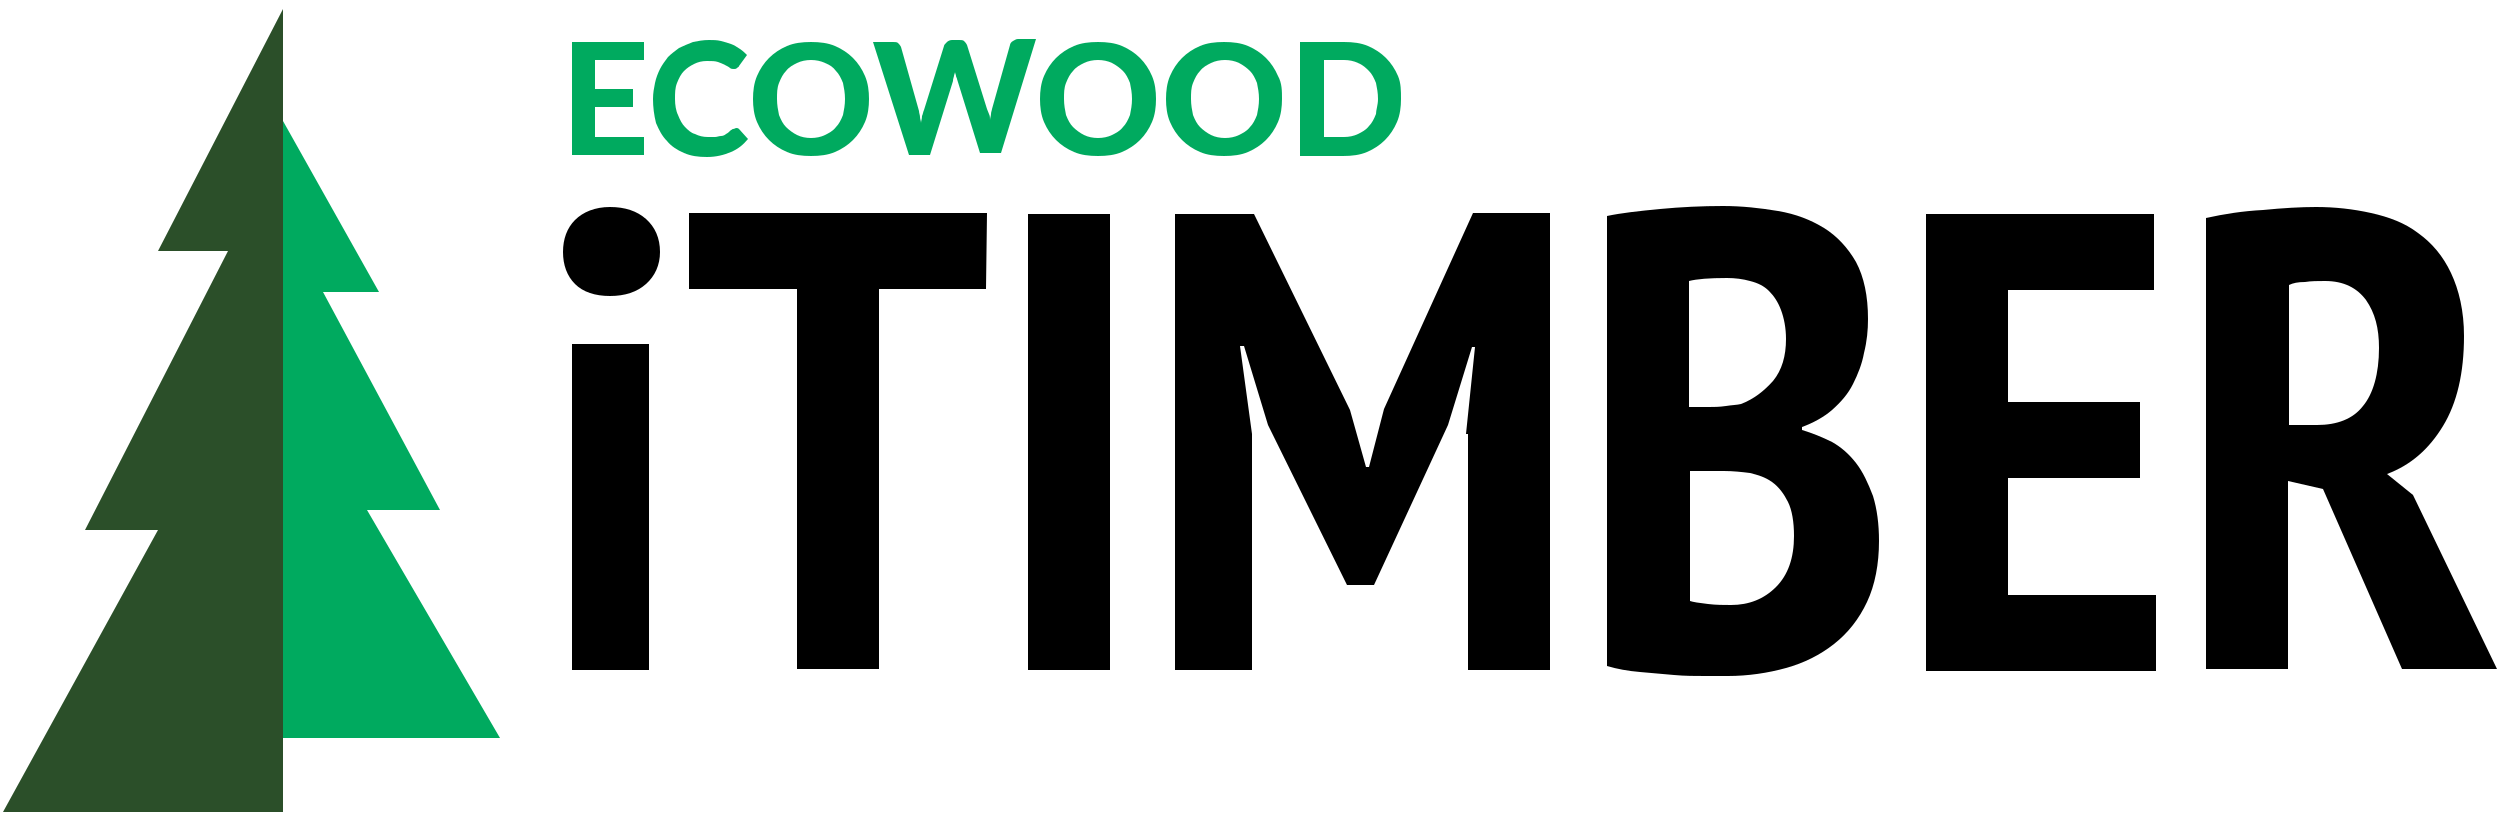
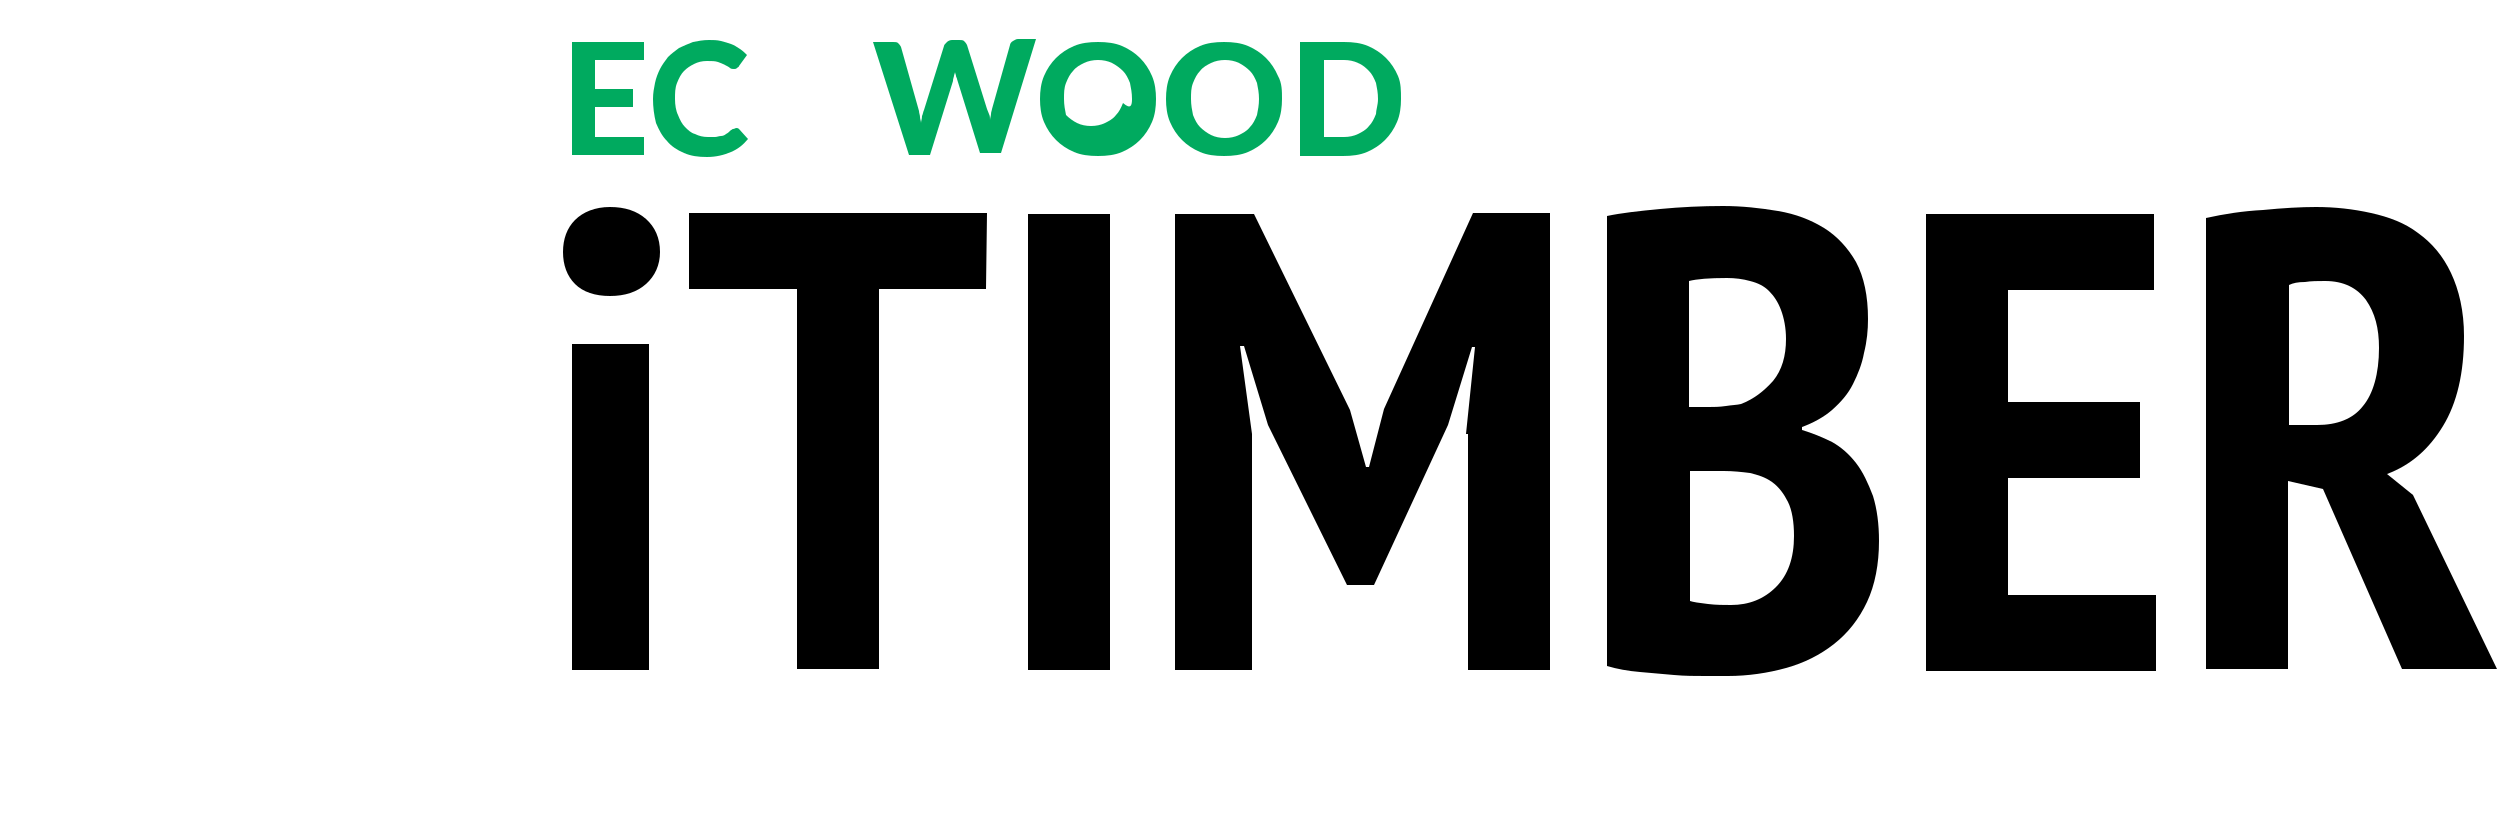
<svg xmlns="http://www.w3.org/2000/svg" version="1.1" id="Layer_1" x="0px" y="0px" viewBox="0 0 250 82" style="enable-background:new 0 0 250 82;" xml:space="preserve">
  <style type="text/css">
	.st0{fill:#2B4F29;}
	.st1{fill:#00AA5F;}
	.st2{fill:#000000;}
</style>
  <g>
    <g>
      <g>
-         <polygon class="st0" points="28.3,0.9 15.8,25.1 22.8,25.1 8.5,53 15.8,53 0.3,81.2 28.3,81.2    " />
-         <polygon class="st1" points="28.3,12.1 37.9,29.2 32.3,29.2 44,51 36.7,51 50,73.8 28.3,73.8    " />
-       </g>
+         </g>
      <g>
        <path class="st2" d="M56.3,25.2c0-1.3,0.4-2.4,1.2-3.2c0.8-0.8,2-1.3,3.5-1.3s2.7,0.4,3.6,1.2c0.9,0.8,1.4,1.9,1.4,3.3     c0,1.3-0.5,2.4-1.4,3.2c-0.9,0.8-2.1,1.2-3.6,1.2s-2.7-0.4-3.5-1.2S56.3,26.5,56.3,25.2z M57.2,34.4h7.7V67h-7.7V34.4z" />
        <path class="st2" d="M98.6,28.9H87.9v38h-8.2v-38H68.9v-7.6h29.8L98.6,28.9L98.6,28.9z" />
        <path class="st2" d="M102.8,21.4h8.2V67h-8.2V21.4z" />
        <path class="st2" d="M146.6,43.4l0.9-8.7h-0.3l-2.4,7.8l-7.4,16h-2.7l-7.9-16l-2.4-7.9H124l1.2,8.8V67h-7.7V21.4h7.9L135,41     l1.6,5.7h0.3l1.5-5.8l8.9-19.6h7.7V67h-8.2V43.4H146.6z" />
        <path class="st2" d="M186.8,31.9c0,1.1-0.1,2.2-0.4,3.4c-0.2,1.1-0.6,2.1-1.1,3.1s-1.2,1.8-2.1,2.6c-0.8,0.7-1.9,1.3-3,1.7V43     c1,0.3,2,0.7,3,1.2c0.9,0.5,1.7,1.2,2.4,2.1c0.7,0.9,1.2,2,1.7,3.3c0.4,1.3,0.6,2.8,0.6,4.5c0,2.3-0.4,4.4-1.2,6.1     c-0.8,1.7-1.9,3.1-3.3,4.2c-1.4,1.1-3,1.9-4.8,2.4s-3.8,0.8-5.8,0.8c-0.6,0-1.4,0-2.3,0c-1,0-2,0-3.1-0.1s-2.2-0.2-3.4-0.3     c-1.2-0.1-2.3-0.3-3.3-0.6v-45c1.4-0.3,3.2-0.5,5.3-0.7s4.2-0.3,6.3-0.3c1.9,0,3.7,0.2,5.5,0.5s3.3,0.9,4.6,1.7     c1.3,0.8,2.4,2,3.2,3.4C186.4,27.7,186.8,29.6,186.8,31.9z M170.9,40.7c0.5,0,1,0,1.7-0.1c0.6-0.1,1.1-0.1,1.5-0.2     c1.3-0.5,2.3-1.3,3.2-2.3c0.9-1.1,1.3-2.5,1.3-4.2c0-1.1-0.2-2.1-0.5-2.9s-0.7-1.4-1.2-1.9s-1.1-0.8-1.9-1     c-0.7-0.2-1.5-0.3-2.3-0.3c-1.8,0-3,0.1-3.8,0.3v12.6C168.9,40.7,170.9,40.7,170.9,40.7z M173.1,60.5c1.8,0,3.3-0.6,4.5-1.8     s1.8-2.9,1.8-5.1c0-1.4-0.2-2.6-0.6-3.4c-0.4-0.8-0.9-1.5-1.6-2c-0.7-0.5-1.4-0.7-2.2-0.9c-0.8-0.1-1.7-0.2-2.6-0.2H169v13     c0.3,0.1,0.9,0.2,1.8,0.3C171.6,60.5,172.4,60.5,173.1,60.5z" />
        <path class="st2" d="M192.6,21.4h22.8V29h-14.6v11.2H214v7.6h-13.2v11.7h14.8v7.6h-23V21.4z" />
        <path class="st2" d="M220.6,21.8c1.8-0.4,3.7-0.7,5.7-0.8c2-0.2,3.8-0.3,5.3-0.3c1.9,0,3.7,0.2,5.5,0.6s3.4,1,4.7,2     c1.4,1,2.5,2.3,3.3,4s1.3,3.8,1.3,6.3c0,3.7-0.7,6.7-2.1,9s-3.2,3.9-5.6,4.8l2.6,2.1l8.4,17.4h-9.5l-7.9-18l-3.5-0.8v18.8h-8.2     V21.8L220.6,21.8z M228.9,42.5h2.8c2,0,3.6-0.6,4.6-1.9c1-1.2,1.6-3.2,1.6-5.8c0-2-0.4-3.5-1.3-4.8c-0.9-1.2-2.2-1.9-4.1-1.9     c-0.7,0-1.4,0-2,0.1c-0.7,0-1.2,0.1-1.6,0.3V42.5z" />
      </g>
      <g>
        <path class="st1" d="M64.4,4.2V6h-4.9v2.9h3.8v1.8h-3.8v3h4.9v1.8h-7.2V4.2H64.4z" />
        <path class="st1" d="M73.6,12.8c0.1,0,0.2,0,0.3,0.1l0.9,1c-0.5,0.6-1,1-1.7,1.3s-1.5,0.5-2.4,0.5s-1.6-0.1-2.3-0.4     s-1.3-0.7-1.7-1.2c-0.5-0.5-0.8-1.1-1.1-1.8c-0.2-0.8-0.3-1.6-0.3-2.4c0-0.6,0.1-1.1,0.2-1.6s0.3-1,0.5-1.4s0.5-0.8,0.8-1.2     c0.3-0.3,0.7-0.6,1.1-0.9c0.4-0.2,0.9-0.4,1.4-0.6c0.5-0.1,1-0.2,1.6-0.2c0.4,0,0.8,0,1.2,0.1c0.4,0.1,0.7,0.2,1,0.3     s0.6,0.3,0.9,0.5s0.5,0.4,0.7,0.6l-0.8,1.1c0,0.1-0.1,0.1-0.2,0.2s-0.2,0.1-0.3,0.1c-0.1,0-0.3,0-0.4-0.1s-0.3-0.2-0.5-0.3     c-0.2-0.1-0.4-0.2-0.7-0.3c-0.3-0.1-0.6-0.1-1.1-0.1s-0.9,0.1-1.3,0.3c-0.4,0.2-0.7,0.4-1,0.7c-0.3,0.3-0.5,0.7-0.7,1.2     s-0.2,1-0.2,1.6s0.1,1.2,0.3,1.6c0.2,0.5,0.4,0.9,0.7,1.2c0.3,0.3,0.6,0.6,1,0.7c0.4,0.2,0.8,0.3,1.3,0.3c0.3,0,0.5,0,0.7,0     s0.4-0.1,0.6-0.1s0.4-0.1,0.5-0.2c0.2-0.1,0.3-0.2,0.5-0.4c0.1,0,0.1-0.1,0.2-0.1S73.6,12.8,73.6,12.8z" />
-         <path class="st1" d="M86.9,9.9c0,0.8-0.1,1.6-0.4,2.3s-0.7,1.3-1.2,1.8s-1.1,0.9-1.8,1.2c-0.7,0.3-1.5,0.4-2.4,0.4     s-1.7-0.1-2.4-0.4c-0.7-0.3-1.3-0.7-1.8-1.2s-0.9-1.1-1.2-1.8s-0.4-1.5-0.4-2.3s0.1-1.6,0.4-2.3s0.7-1.3,1.2-1.8s1.1-0.9,1.8-1.2     c0.7-0.3,1.5-0.4,2.4-0.4s1.7,0.1,2.4,0.4c0.7,0.3,1.3,0.7,1.8,1.2s0.9,1.1,1.2,1.8S86.9,9.1,86.9,9.9z M84.5,9.9     c0-0.6-0.1-1.1-0.2-1.6c-0.2-0.5-0.4-0.9-0.7-1.2c-0.3-0.4-0.6-0.6-1.1-0.8C82.1,6.1,81.6,6,81.1,6s-1,0.1-1.4,0.3     c-0.4,0.2-0.8,0.4-1.1,0.8c-0.3,0.3-0.5,0.7-0.7,1.2s-0.2,1-0.2,1.6s0.1,1.1,0.2,1.6c0.2,0.5,0.4,0.9,0.7,1.2     c0.3,0.3,0.7,0.6,1.1,0.8s0.9,0.3,1.4,0.3s1-0.1,1.4-0.3s0.8-0.4,1.1-0.8c0.3-0.3,0.5-0.7,0.7-1.2C84.4,11,84.5,10.5,84.5,9.9z" />
        <path class="st1" d="M87.3,4.2h2c0.2,0,0.4,0,0.5,0.1s0.2,0.2,0.3,0.4l1.8,6.4c0,0.2,0.1,0.4,0.1,0.6c0,0.2,0.1,0.4,0.1,0.6     c0-0.2,0.1-0.4,0.1-0.7c0.1-0.2,0.1-0.4,0.2-0.6l2-6.4c0-0.1,0.1-0.2,0.3-0.4C94.8,4.1,95,4,95.2,4h0.7c0.2,0,0.4,0,0.5,0.1     s0.2,0.2,0.3,0.4l2,6.4c0.1,0.2,0.1,0.3,0.2,0.5S99,11.8,99,12c0-0.2,0.1-0.4,0.1-0.6c0-0.2,0.1-0.4,0.1-0.5l1.8-6.4     c0-0.1,0.1-0.3,0.3-0.4c0.2-0.1,0.3-0.2,0.5-0.2h1.8l-3.5,11.4H98l-2.3-7.4c0-0.1-0.1-0.2-0.1-0.3c0-0.1-0.1-0.3-0.1-0.4     c0,0.1-0.1,0.3-0.1,0.4c-0.1,0.3-0.1,0.4-0.1,0.5L93,15.5h-2.1L87.3,4.2z" />
-         <path class="st1" d="M115.6,9.9c0,0.8-0.1,1.6-0.4,2.3s-0.7,1.3-1.2,1.8s-1.1,0.9-1.8,1.2c-0.7,0.3-1.5,0.4-2.4,0.4     s-1.7-0.1-2.4-0.4c-0.7-0.3-1.3-0.7-1.8-1.2s-0.9-1.1-1.2-1.8c-0.3-0.7-0.4-1.5-0.4-2.3s0.1-1.6,0.4-2.3s0.7-1.3,1.2-1.8     s1.1-0.9,1.8-1.2c0.7-0.3,1.5-0.4,2.4-0.4s1.7,0.1,2.4,0.4c0.7,0.3,1.3,0.7,1.8,1.2s0.9,1.1,1.2,1.8S115.6,9.1,115.6,9.9z      M113.2,9.9c0-0.6-0.1-1.1-0.2-1.6c-0.2-0.5-0.4-0.9-0.7-1.2c-0.3-0.3-0.7-0.6-1.1-0.8c-0.4-0.2-0.9-0.3-1.4-0.3s-1,0.1-1.4,0.3     c-0.4,0.2-0.8,0.4-1.1,0.8c-0.3,0.3-0.5,0.7-0.7,1.2s-0.2,1-0.2,1.6s0.1,1.1,0.2,1.6c0.2,0.5,0.4,0.9,0.7,1.2     c0.3,0.3,0.7,0.6,1.1,0.8s0.9,0.3,1.4,0.3s1-0.1,1.4-0.3s0.8-0.4,1.1-0.8c0.3-0.3,0.5-0.7,0.7-1.2C113.1,11,113.2,10.5,113.2,9.9     z" />
+         <path class="st1" d="M115.6,9.9c0,0.8-0.1,1.6-0.4,2.3s-0.7,1.3-1.2,1.8s-1.1,0.9-1.8,1.2c-0.7,0.3-1.5,0.4-2.4,0.4     s-1.7-0.1-2.4-0.4c-0.7-0.3-1.3-0.7-1.8-1.2s-0.9-1.1-1.2-1.8c-0.3-0.7-0.4-1.5-0.4-2.3s0.1-1.6,0.4-2.3s0.7-1.3,1.2-1.8     s1.1-0.9,1.8-1.2c0.7-0.3,1.5-0.4,2.4-0.4s1.7,0.1,2.4,0.4c0.7,0.3,1.3,0.7,1.8,1.2s0.9,1.1,1.2,1.8S115.6,9.1,115.6,9.9z      M113.2,9.9c0-0.6-0.1-1.1-0.2-1.6c-0.2-0.5-0.4-0.9-0.7-1.2c-0.3-0.3-0.7-0.6-1.1-0.8c-0.4-0.2-0.9-0.3-1.4-0.3s-1,0.1-1.4,0.3     c-0.4,0.2-0.8,0.4-1.1,0.8c-0.3,0.3-0.5,0.7-0.7,1.2s-0.2,1-0.2,1.6s0.1,1.1,0.2,1.6c0.3,0.3,0.7,0.6,1.1,0.8s0.9,0.3,1.4,0.3s1-0.1,1.4-0.3s0.8-0.4,1.1-0.8c0.3-0.3,0.5-0.7,0.7-1.2C113.1,11,113.2,10.5,113.2,9.9     z" />
        <path class="st1" d="M128.2,9.9c0,0.8-0.1,1.6-0.4,2.3s-0.7,1.3-1.2,1.8s-1.1,0.9-1.8,1.2c-0.7,0.3-1.5,0.4-2.4,0.4     s-1.7-0.1-2.4-0.4c-0.7-0.3-1.3-0.7-1.8-1.2s-0.9-1.1-1.2-1.8c-0.3-0.7-0.4-1.5-0.4-2.3s0.1-1.6,0.4-2.3s0.7-1.3,1.2-1.8     s1.1-0.9,1.8-1.2c0.7-0.3,1.5-0.4,2.4-0.4s1.7,0.1,2.4,0.4c0.7,0.3,1.3,0.7,1.8,1.2s0.9,1.1,1.2,1.8     C128.2,8.3,128.2,9.1,128.2,9.9z M125.9,9.9c0-0.6-0.1-1.1-0.2-1.6c-0.2-0.5-0.4-0.9-0.7-1.2c-0.3-0.3-0.7-0.6-1.1-0.8     C123.5,6.1,123,6,122.5,6s-1,0.1-1.4,0.3c-0.4,0.2-0.8,0.4-1.1,0.8c-0.3,0.3-0.5,0.7-0.7,1.2s-0.2,1-0.2,1.6s0.1,1.1,0.2,1.6     c0.2,0.5,0.4,0.9,0.7,1.2c0.3,0.3,0.7,0.6,1.1,0.8s0.9,0.3,1.4,0.3s1-0.1,1.4-0.3s0.8-0.4,1.1-0.8c0.3-0.3,0.5-0.7,0.7-1.2     C125.8,11,125.9,10.5,125.9,9.9z" />
        <path class="st1" d="M140.1,9.9c0,0.8-0.1,1.6-0.4,2.3s-0.7,1.3-1.2,1.8s-1.1,0.9-1.8,1.2s-1.5,0.4-2.4,0.4H130V4.2h4.4     c0.9,0,1.7,0.1,2.4,0.4s1.3,0.7,1.8,1.2s0.9,1.1,1.2,1.8C140.1,8.3,140.1,9.1,140.1,9.9z M137.8,9.9c0-0.6-0.1-1.1-0.2-1.6     c-0.2-0.5-0.4-0.9-0.7-1.2c-0.3-0.3-0.6-0.6-1.1-0.8c-0.4-0.2-0.9-0.3-1.4-0.3h-2v7.7h2c0.5,0,1-0.1,1.4-0.3s0.8-0.4,1.1-0.8     c0.3-0.3,0.5-0.7,0.7-1.2C137.6,11,137.8,10.5,137.8,9.9z" />
      </g>
    </g>
  </g>
</svg>